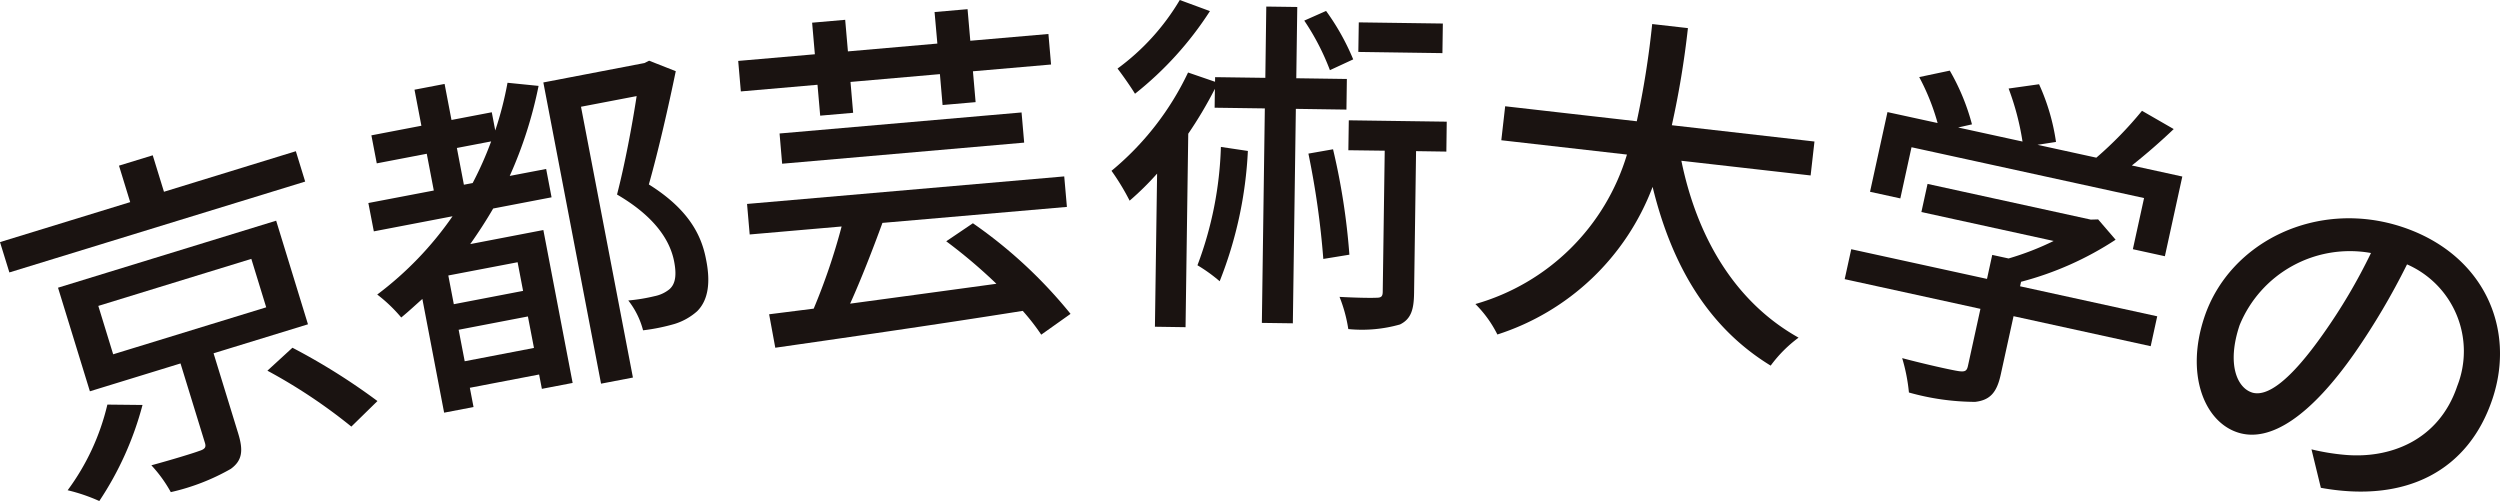
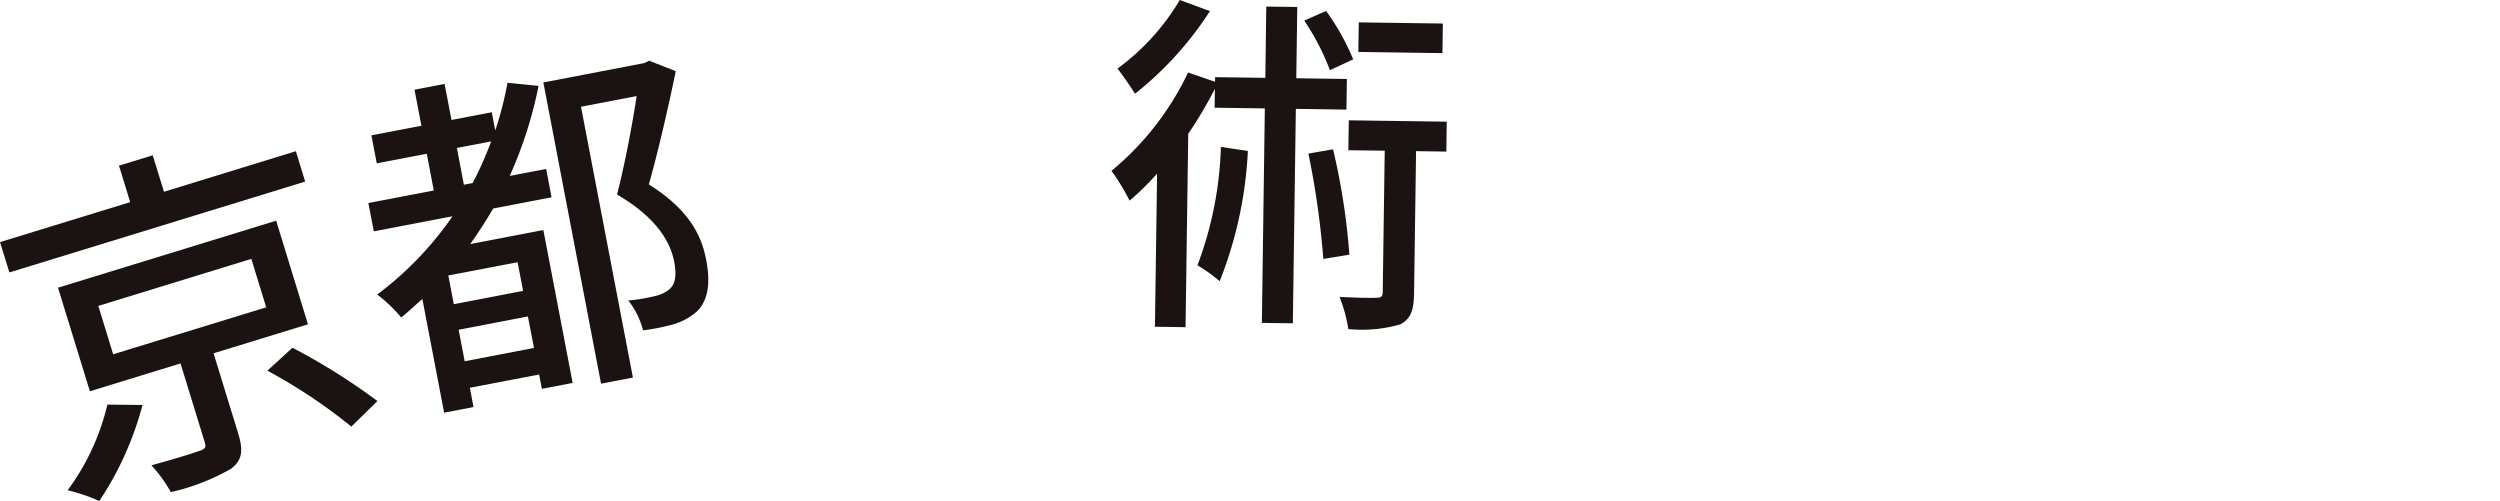
<svg xmlns="http://www.w3.org/2000/svg" id="京都芸術大学の" width="160" height="32.066" viewBox="0 0 160 32.066">
  <defs>
    <clipPath id="clip-path">
      <rect id="長方形_41766" data-name="長方形 41766" width="160" height="32.066" fill="none" />
    </clipPath>
  </defs>
  <g id="グループ_206857" data-name="グループ 206857" transform="translate(0 0)" clip-path="url(#clip-path)">
    <path id="パス_125997" data-name="パス 125997" d="M19.531,7.034.6,12.849,0,10.908,8.332,8.349,7.615,6.015l2.16-.663.719,2.334,8.44-2.595Zm-5.863,10.99,1.576,5.127c.335,1.091.268,1.732-.473,2.27a13.882,13.882,0,0,1-3.84,1.488,8.636,8.636,0,0,0-1.243-1.717c1.321-.359,2.7-.781,3.04-.911.392-.12.475-.241.388-.525l-1.563-5.083-5.8,1.783L3.713,13.826,17.674,9.537l2.036,6.631ZM9.121,21.331a20.492,20.492,0,0,1-2.766,6.148,11.273,11.273,0,0,0-2.025-.69,14.978,14.978,0,0,0,2.542-5.482ZM7.243,18.088l9.794-3.007-.952-3.1L6.292,14.991Zm11.473-.42a40.58,40.58,0,0,1,5.441,3.412l-1.671,1.635a34.592,34.592,0,0,0-5.372-3.578Z" transform="translate(0 4.587)" fill="#1a1311" />
    <path id="パス_125998" data-name="パス 125998" d="M23.295,3.656a27.044,27.044,0,0,1-1.846,5.762l2.331-.445.346,1.814-3.737.717c-.454.783-.956,1.553-1.468,2.277l4.68-.9,1.874,9.786-1.969.378-.177-.918-4.433.85.236,1.232-1.882.361-1.393-7.279c-.437.386-.869.793-1.352,1.188a9.592,9.592,0,0,0-1.536-1.469A21.684,21.684,0,0,0,17.789,12l-5.038.966-.35-1.814,4.188-.8L16.139,8l-3.2.614-.344-1.793,3.2-.614L15.354,3.9l1.926-.369.441,2.306L20.3,5.344l.222,1.165a22.143,22.143,0,0,0,.785-3.053ZM21.953,14.942l-4.435.848.352,1.838,4.433-.852ZM19.076,9.874a22.415,22.415,0,0,0,1.184-2.665l-2.194.42.449,2.352ZM23,20.427l-.388-2.015-4.433.852.388,2.015ZM32.075,2.715c-.47,2.274-1.1,5.04-1.722,7.249,2.532,1.582,3.359,3.234,3.652,4.756.31,1.5.158,2.64-.563,3.359a3.918,3.918,0,0,1-1.424.806,12.514,12.514,0,0,1-2.036.414,5.189,5.189,0,0,0-.945-1.909,11.5,11.5,0,0,0,1.688-.278,2.182,2.182,0,0,0,.937-.435c.42-.359.464-.971.31-1.777-.253-1.321-1.2-2.859-3.656-4.291.494-1.907.966-4.41,1.255-6.3l-3.561.682,3.323,17.331-2.04.392L23.6,3.436,30.07,2.194l.3-.15Z" transform="translate(11.174 1.841)" fill="#1a1311" />
-     <path id="パス_125999" data-name="パス 125999" d="M29.928,5.147l-4.906.426-.169-1.952,4.906-.426-.175-2.021L31.7.99l.175,2.021,5.724-.5L37.42.493,39.532.309l.175,2.021,5-.433.169,1.954-5,.433.171,1.975-2.114.184-.171-1.977-5.722.5.169,1.975L30.1,7.124Zm4.156,8.84c-.629,1.724-1.378,3.642-2.068,5.169,2.872-.388,6.15-.833,9.362-1.272a33.462,33.462,0,0,0-3.211-2.72l1.707-1.154a30.034,30.034,0,0,1,6.249,5.8l-1.876,1.331a13.871,13.871,0,0,0-1.184-1.523c-5.711.909-11.813,1.781-15.837,2.359l-.394-2.141,2.853-.361a40.053,40.053,0,0,0,1.787-5.258l-5.884.511-.169-1.954,20.3-1.762.171,1.952ZM27.5,8.265,42.988,6.919l.167,1.931L27.665,10.2Z" transform="translate(22.392 0.278)" fill="#1a1311" />
    <path id="パス_126000" data-name="パス 126000" d="M49.219,6.967l-.192,13.725-1.983-.027.19-13.727-3.213-.044.017-1.209a26.533,26.533,0,0,1-1.705,2.872L42.16,20.94,40.2,20.911l.139-9.8a18.324,18.324,0,0,1-1.758,1.732,14.879,14.879,0,0,0-1.16-1.911,18.318,18.318,0,0,0,4.9-6.292l1.726.593.006-.295,3.213.044L47.327.42,49.31.447l-.063,4.561,3.237.046-.027,1.96ZM43.721.711A21.757,21.757,0,0,1,38.925,6c-.266-.437-.8-1.2-1.118-1.612A14.731,14.731,0,0,0,41.791,0Zm2.428,8.95A25.923,25.923,0,0,1,44.344,18a10.028,10.028,0,0,0-1.422-1.023,23.319,23.319,0,0,0,1.5-7.574ZM51.4,4.49a15.424,15.424,0,0,0-1.642-3.171L51.154.7a15.082,15.082,0,0,1,1.736,3.1Zm.2,5.064A43,43,0,0,1,52.646,16.3l-1.669.272a53.689,53.689,0,0,0-.954-6.741Zm7.252.148-1.939-.029-.127,9.075c-.015,1.049-.182,1.661-.9,2.017a8.893,8.893,0,0,1-3.31.295A9.317,9.317,0,0,0,52.015,19c1.072.059,2.051.074,2.371.055.3,0,.39-.086.394-.382l.127-9.028L52.58,9.615,52.608,7.7l6.268.087ZM58.6,3.4l-5.382-.076.029-1.892,5.38.074Z" transform="translate(33.715 0)" fill="#1a1311" />
-     <path id="パス_126001" data-name="パス 126001" d="M62.854,9.56c1,4.887,3.424,9.041,7.5,11.32a8.437,8.437,0,0,0-1.785,1.791c-4.013-2.452-6.336-6.435-7.556-11.44a15.773,15.773,0,0,1-9.935,9.448,7.41,7.41,0,0,0-1.407-1.95,14.178,14.178,0,0,0,9.7-9.566l-8.041-.916.247-2.175L60,7.032A57.318,57.318,0,0,0,60.986.81l2.287.26a57.734,57.734,0,0,1-1.03,6.216l9.129,1.042L71.126,10.5Z" transform="translate(44.754 0.729)" fill="#1a1311" />
-     <path id="パス_126002" data-name="パス 126002" d="M81.687,20.014l-8.777-1.92-.816,3.72c-.247,1.137-.665,1.652-1.646,1.764a15.864,15.864,0,0,1-4.234-.6,11.426,11.426,0,0,0-.432-2.2c1.546.409,3.1.749,3.555.823s.582.011.654-.323l.8-3.654-8.688-1.9.42-1.916,8.688,1.9.335-1.536,1.047.228a17.979,17.979,0,0,0,2.884-1.12l-8.465-1.852.394-1.8,10.448,2.285.47-.013L79.442,13.2a20.455,20.455,0,0,1-6.051,2.692l-.063.289,8.777,1.92ZM65.664,10.556l-1.939-.424,1.116-5.1,3.209.7a14.391,14.391,0,0,0-1.177-2.941l1.956-.413a13.964,13.964,0,0,1,1.42,3.439l-.886.2,4.121.9a16.881,16.881,0,0,0-.89-3.393l1.949-.274a13.531,13.531,0,0,1,1.084,3.692l-1.184.184,3.766.823a24.04,24.04,0,0,0,2.922-3l2.03,1.169c-.854.816-1.8,1.635-2.68,2.331l3.23.707-1.116,5.1-2.049-.449.717-3.274L66.38,7.281Z" transform="translate(55.957 2.142)" fill="#1a1311" />
-     <path id="パス_126003" data-name="パス 126003" d="M81.9,24.6l-.6-2.462a14.2,14.2,0,0,0,2.028.342c2.977.3,6.127-.907,7.3-4.391A6.067,6.067,0,0,0,87.415,10.3a45.136,45.136,0,0,1-3.332,5.646c-2.777,3.979-5.4,5.823-7.537,5.1s-3.312-3.758-2.1-7.372C76.068,8.829,81.7,6.1,87.132,7.914c5.192,1.741,7.264,6.479,5.749,11C91.36,23.459,87.413,25.6,81.9,24.6m-4.429-6.106c.975.327,2.462-.739,4.574-3.737a36.279,36.279,0,0,0,3.063-5.184A7.625,7.625,0,0,0,76.7,14.192c-.835,2.488-.158,3.99.772,4.3" transform="translate(66.635 6.62)" fill="#1a1311" />
  </g>
</svg>